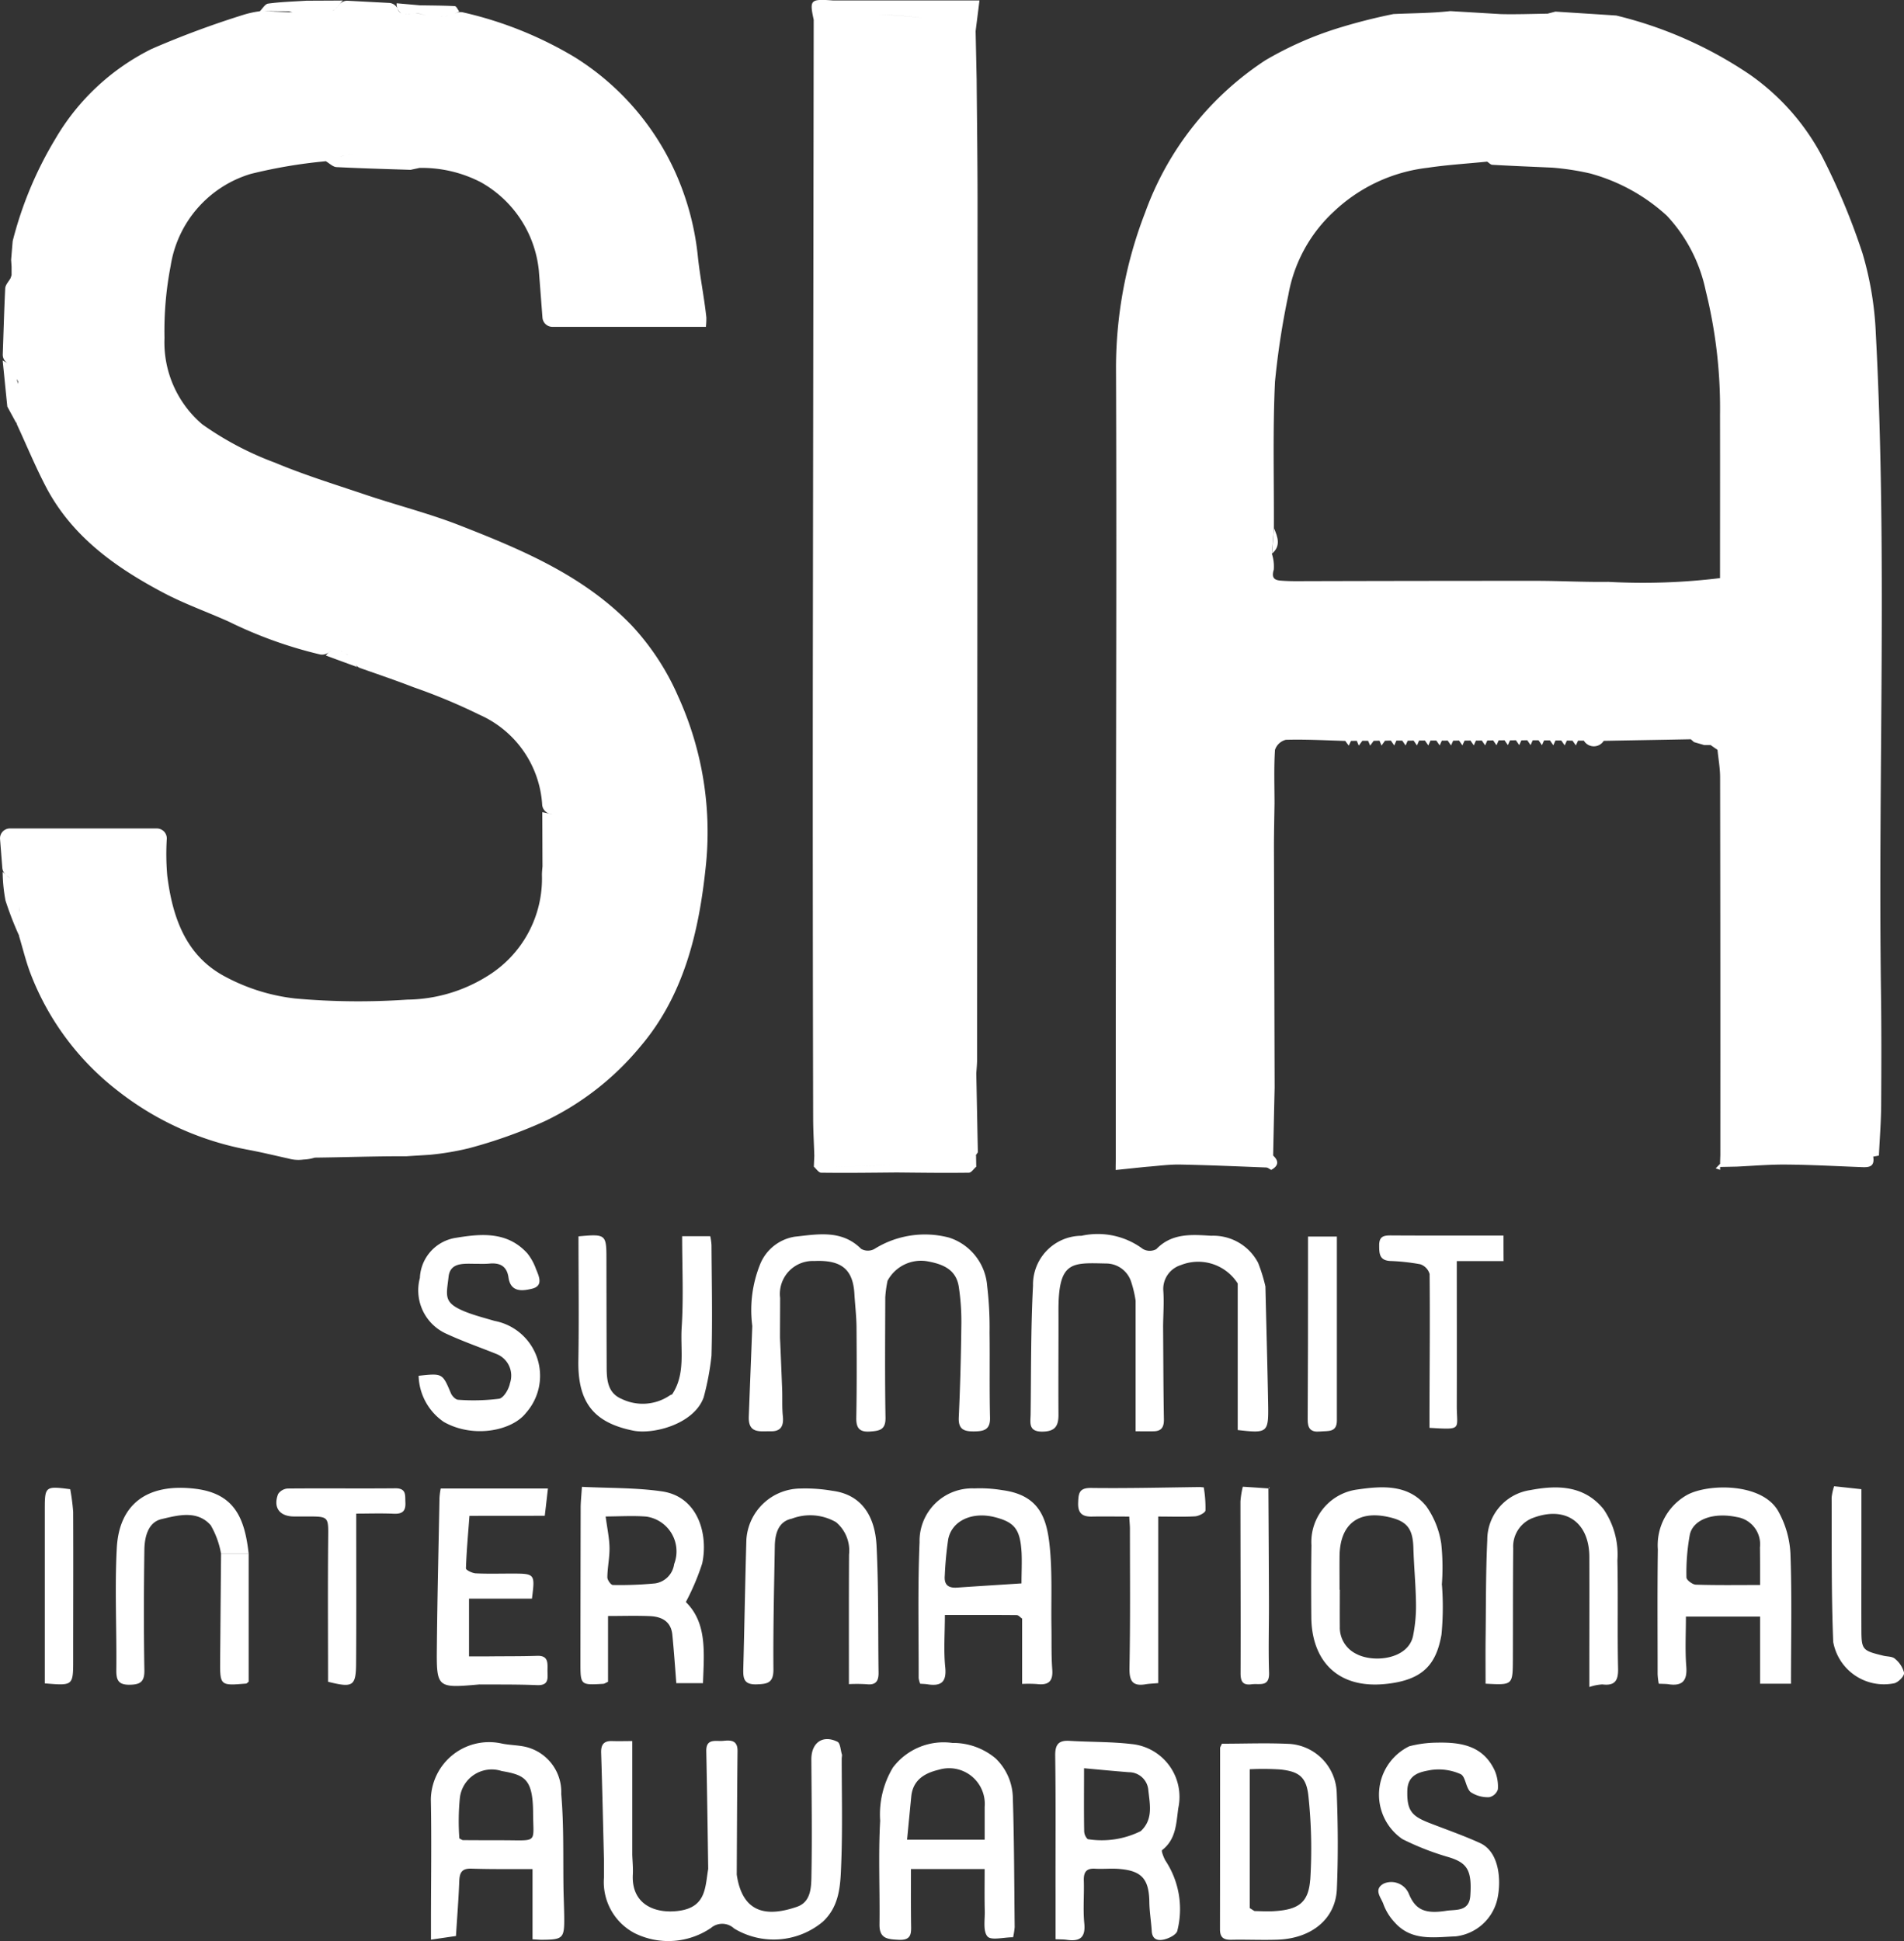
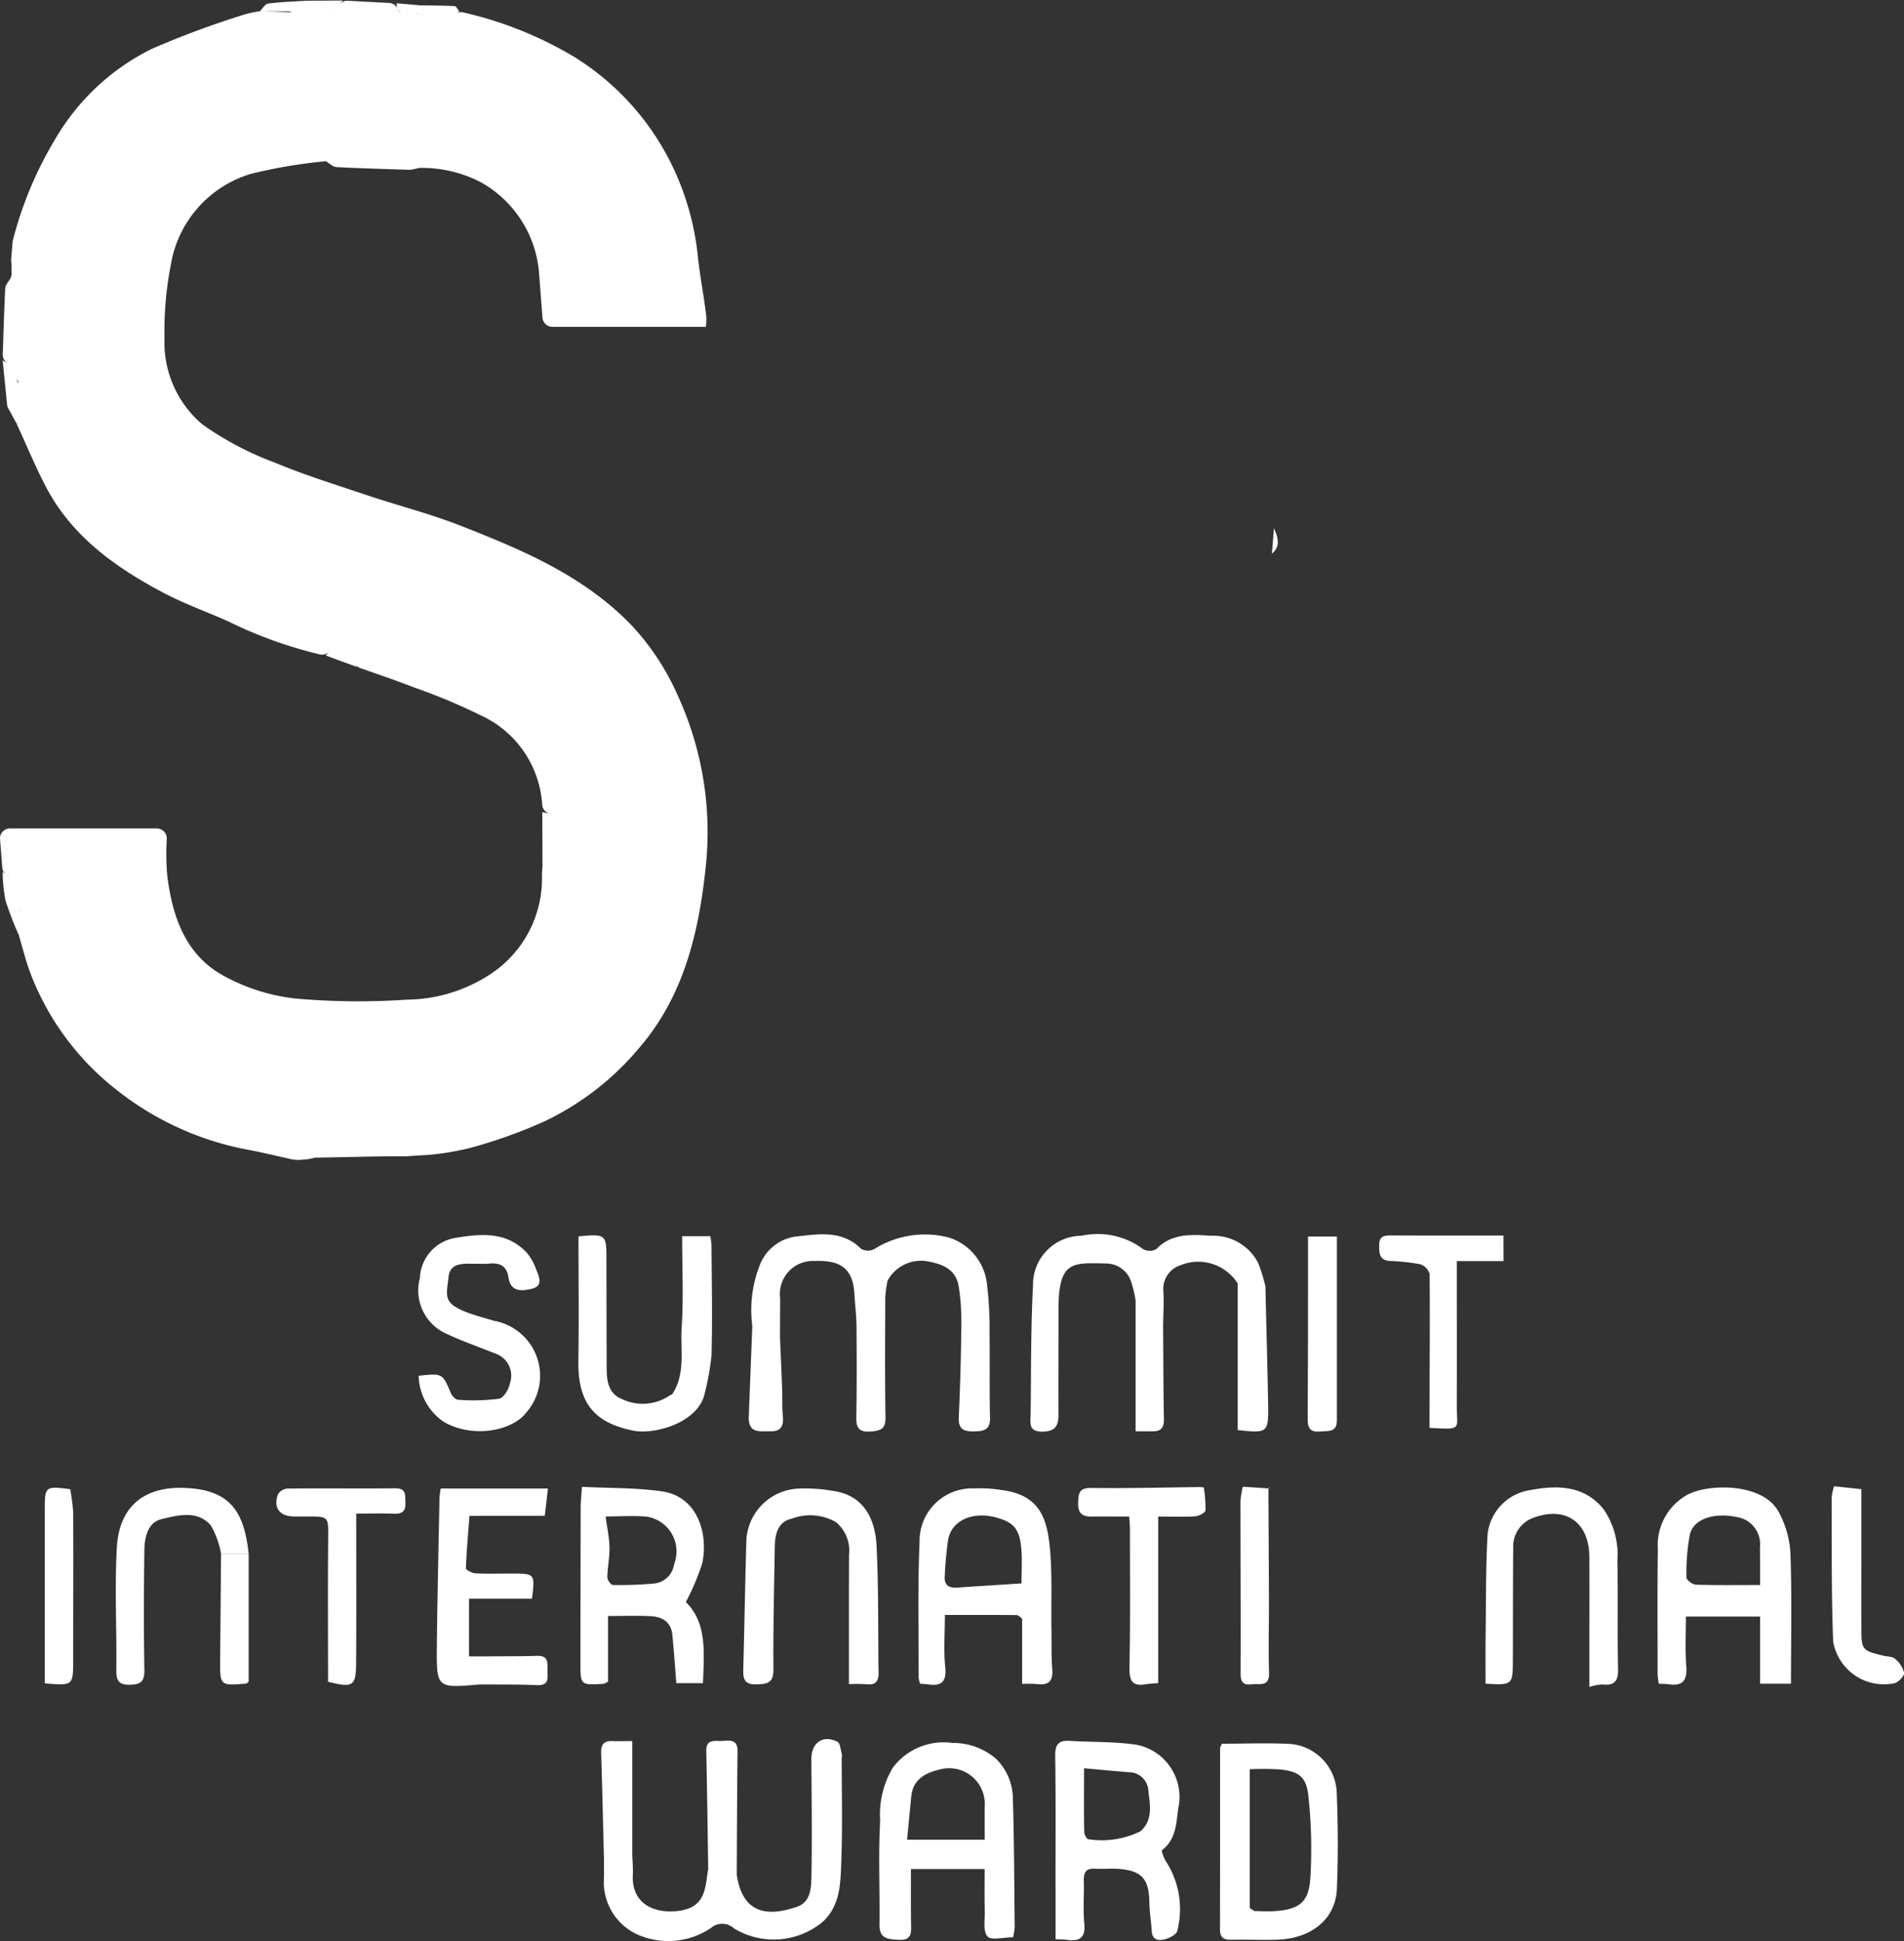
<svg xmlns="http://www.w3.org/2000/svg" width="111.593" height="113.742" viewBox="0 0 111.593 113.742">
  <rect x="0" y="0" width="111.593" height="113.742" fill="#333333" stroke="none" />
  <g id="Summit_International_Award" data-name="Summit International Award" transform="translate(0.003 0.006)">
    <path id="Path_15857" data-name="Path 15857" d="M27.466,67.295a28.623,28.623,0,0,0,4.453-1.584,16.441,16.441,0,0,0,5.605-4.374c2.543-2.982,3.422-6.677,3.821-10.4a19.167,19.167,0,0,0-1.6-10.119,14.693,14.693,0,0,0-2.7-4.134c-2.8-2.929-6.431-4.453-10.092-5.885-1.837-.719-3.768-1.2-5.638-1.837-1.744-.586-3.508-1.132-5.206-1.844a18.4,18.4,0,0,1-4.254-2.243,6.3,6.3,0,0,1-2.217-5.059A19.972,19.972,0,0,1,10,15.584,6.7,6.7,0,0,1,14.691,10.2a29.52,29.52,0,0,1,4.36-.739c.027-.007.047-.007.073-.013-.013,0-.02.007-.033.007.206.12.413.333.626.346,1.445.073,2.9.113,4.347.16.173-.04.346-.073.519-.113a7.516,7.516,0,0,1,3.595.839,6.7,6.7,0,0,1,3.4,5.172c.073.912.14,1.824.213,2.763a.586.586,0,0,0,.579.539h9a4.335,4.335,0,0,0,.027-.546c-.126-1.178-.366-2.343-.493-3.522a15.971,15.971,0,0,0-1.3-4.926,15.4,15.4,0,0,0-5.911-6.8A22.364,22.364,0,0,0,27.126.732a.614.614,0,0,0-.406.047L26.66.8a2.172,2.172,0,0,0,.253-.12c-.087-.107-.166-.306-.26-.313C25.968.333,25.282.333,24.6.32L23.245.2a.661.661,0,0,0,.266.586A.443.443,0,0,1,23.3.526.572.572,0,0,0,22.792.18L20.376.053A.572.572,0,0,0,19.9.266c-.033.04-.067.087-.107.126.1-.113.193-.246.3-.353-.719.007-1.438.007-2.163.013C17.187.1,16.448.12,15.716.22c-.18.02-.326.286-.486.446a6.235,6.235,0,0,0-.865.18A53.85,53.85,0,0,0,8.9,2.869,13.439,13.439,0,0,0,3.241,8.148a22.086,22.086,0,0,0-2.5,5.985c-.027.306-.067.8-.093,1.105l.027.4v.493l-.06.18h0c-.113.2-.306.393-.313.6C.239,18.2.205,19.485.159,20.776a.574.574,0,0,0,.306.526c-.107-.06-.213-.113-.313-.173.093.9.18,1.8.273,2.7.173.326.353.646.526.972,0-.047.007-.093.007-.14a.532.532,0,0,0,.053.266c.572,1.238,1.092,2.5,1.731,3.708,1.538,2.869,4.087,4.66,6.877,6.131,1.218.639,2.536,1.105,3.794,1.671a25.244,25.244,0,0,0,5.359,1.924.64.64,0,0,0,.506-.14.681.681,0,0,1,.146-.093.874.874,0,0,0-.326.293c.612.226,1.225.453,1.837.672a1.55,1.55,0,0,1-.113-.173.565.565,0,0,0,.3.24c1.038.366,2.084.719,3.109,1.118A34.422,34.422,0,0,1,28.118,41.9a6.183,6.183,0,0,1,3.655,5.239.59.59,0,0,0,.453.553c.06.013.113.033.16.047a5.662,5.662,0,0,0-.606-.14c.007,1.058.007,2.11.013,3.169-.013.166-.033.333-.033.5a6.706,6.706,0,0,1-3.222,5.951,9.034,9.034,0,0,1-4.68,1.365,41.542,41.542,0,0,1-6.564-.067A11.38,11.38,0,0,1,13.127,57.2C10.87,55.978,10.1,53.728,9.8,51.318a14.54,14.54,0,0,1-.027-2.164.584.584,0,0,0-.579-.6H.578A.579.579,0,0,0,0,49.181l.133,1.684a.593.593,0,0,0,.2.393,2.211,2.211,0,0,1-.18-.166,9.38,9.38,0,0,0,.166,1.684A19.243,19.243,0,0,0,1.1,54.8v-.08a.657.657,0,0,0,.02.16c.213.706.386,1.431.646,2.124a15.843,15.843,0,0,0,5.066,6.87,17.594,17.594,0,0,0,7.855,3.535c.905.18,1.311.286,2.217.486a2.116,2.116,0,0,0,.879.06,2.464,2.464,0,0,0,.659-.113c1.817-.02,3.568-.087,5.385-.08.373-.027.985-.06,1.365-.087A15.993,15.993,0,0,0,27.466,67.295ZM18.885.7h.186A1.74,1.74,0,0,0,18.885.7Zm.493,8.667c.093-.027.186-.06.286-.087C19.564,9.306,19.471,9.333,19.377,9.366ZM23.731.839a.641.641,0,0,0,.113,0A.323.323,0,0,1,23.731.839Zm.18,0c.047-.007.087-.007.133-.013A.9.9,0,0,1,23.911.839ZM24.1.819c.06-.007.126-.02.186-.027C24.224.8,24.157.812,24.1.819Zm1.371.16c.06.007.12.007.18.013C25.588.985,25.528.985,25.468.979ZM26.374.9A1.606,1.606,0,0,0,26.54.845C26.48.865,26.427.885,26.374.9Zm-.6.087c.06,0,.113-.007.173-.007A1.5,1.5,0,0,1,25.775.985Zm.3-.027c.053-.007.113-.02.166-.027A1.442,1.442,0,0,1,26.074.959ZM25.062.925c-.2-.04-.4-.087-.606-.146-.033,0-.067.007-.1.007.033-.007.067-.007.1-.013C24.663.832,24.863.885,25.062.925Zm.293.04c-.067-.007-.14-.02-.206-.033A1.111,1.111,0,0,0,25.355.965ZM23.671.832A.654.654,0,0,1,23.565.8.285.285,0,0,0,23.671.832ZM20.7,9.027a2.778,2.778,0,0,0-.4.067A2.632,2.632,0,0,1,20.7,9.027Zm-.553.107c-.08.02-.166.04-.246.067C19.977,9.173,20.063,9.153,20.143,9.133ZM19.657.526A1.135,1.135,0,0,0,19.783.4.758.758,0,0,1,19.657.526Zm-.033.033a.535.535,0,0,1-.16.087c-.093.02-.186.033-.286.047.1-.013.193-.027.286-.047A.942.942,0,0,0,19.624.559Zm-.919.126c-.067,0-.14,0-.206-.007C18.565.686,18.638.686,18.705.686Zm-.4-.013a.5.5,0,0,0-.1.007c.02,0,.04-.007.053-.007Zm-1.378,0,.206.06C16.568.706,16.016.686,15.456.659,15.949.666,16.442.672,16.928.672ZM.964,24.531c.027-.679.06-1.351.087-2.03h0c-.027-.1-.053-.2-.08-.293a1.684,1.684,0,0,0,.087.146C1.024,23.08.991,23.805.964,24.531ZM19.737,38.084a.538.538,0,0,0-.107-.007A.609.609,0,0,1,19.737,38.084Zm-.16-.007a.6.6,0,0,0-.146.04A.529.529,0,0,1,19.577,38.078Zm.686.233c.047.033.093.06.14.093C20.356,38.377,20.309,38.344,20.263,38.311ZM19.8,38.1a.555.555,0,0,1,.1.027A.753.753,0,0,0,19.8,38.1Zm.16.047a.672.672,0,0,1,.1.047C20.016,38.178,19.99,38.158,19.957,38.144Zm.153.08c.033.02.067.04.107.06C20.176,38.264,20.143,38.244,20.11,38.224Zm.5.393a.575.575,0,0,1,.047.067A.239.239,0,0,0,20.609,38.617ZM32.764,48.975c.027-.126.04-.233.06-.333C32.8,48.742,32.791,48.855,32.764,48.975Zm.067-.413q.01-.1.02-.18Q32.841,48.462,32.831,48.562Zm.02-.266c0-.047-.007-.087-.007-.126C32.844,48.2,32.851,48.249,32.851,48.3ZM32.784,48a.225.225,0,0,1,.04.1A.225.225,0,0,0,32.784,48Zm-.033-.053a.271.271,0,0,0-.093-.08A.386.386,0,0,1,32.751,47.95Zm-.126-.107a.877.877,0,0,0-.193-.087A.754.754,0,0,1,32.625,47.843ZM.8,51.664a.177.177,0,0,0-.04-.033A.177.177,0,0,1,.8,51.664Zm-.226-.2-.2-.16A2.1,2.1,0,0,1,.578,51.465Zm.479.606a5.5,5.5,0,0,1,.06.666A5.5,5.5,0,0,0,1.058,52.071Zm-.107-.233a.146.146,0,0,0,.02.033A.061.061,0,0,0,.951,51.838Zm.16,2.436c.007-.153.007-.3.007-.453C1.117,53.974,1.111,54.128,1.111,54.274Zm.02-.859c0-.146,0-.286-.007-.433C1.124,53.129,1.131,53.269,1.131,53.415Z" transform="translate(0 -0.015)" fill="#fff" />
-     <path id="Path_15858" data-name="Path 15858" d="M71.523,39.979q-.01,12.761.02,25.516c0,.739.047,1.484.067,2.223-.007.213-.02.426-.027.639.14.126.286.353.426.353,1.478.02,2.949,0,4.427-.013,1.411.013,2.823.033,4.234.013.146,0,.286-.233.433-.353-.007-.213-.007-.426-.013-.646l-.013-.02c.04-.06.08-.12.12-.173-.033-1.544-.06-3.082-.093-4.627.02-.273.047-.553.047-.825q.02-25.093.027-50.187c0-2.41-.033-4.813-.053-7.223l-.06-2.836c.067-.546.14-1.092.226-1.8H72.7c-1.325-.093-1.378-.04-1.125,1.132Q71.55,20.568,71.523,39.979Zm1.4,28.392c1.172-.04,2.343-.087,3.515-.126h0C75.271,68.285,74.1,68.331,72.928,68.371ZM77.921,1.043a23.455,23.455,0,0,0-2.57-.186A22.127,22.127,0,0,1,77.921,1.043Z" transform="translate(-23.887 0)" fill="#fff" />
    <path id="Path_15859" data-name="Path 15859" d="M153.013,132.327c-.945-1.691-4.127-1.631-5.346-.965a3.375,3.375,0,0,0-1.717,3.189c-.033,2.436-.013,4.88-.013,7.316a4.123,4.123,0,0,0,.067.559c.213.013.379.007.546.027.832.133,1.138-.193,1.065-1.052-.073-.959-.02-1.924-.02-2.909h4.347v3.934h1.811c0-2.6.06-5.126-.033-7.642A5.65,5.65,0,0,0,153.013,132.327Zm-1.072,4.314c-1.285,0-2.53.02-3.768-.02-.193-.007-.546-.273-.546-.419a12.22,12.22,0,0,1,.2-2.523c.213-.912,1.425-1.3,2.749-1.019a1.608,1.608,0,0,1,1.358,1.771C151.942,135.116,151.942,135.808,151.942,136.641Z" transform="translate(-48.787 -43.772)" fill="#fff" />
    <path id="Path_15860" data-name="Path 15860" d="M84.226,154.3a3.875,3.875,0,0,0-2.536-.905,3.719,3.719,0,0,0-3.482,1.445,5.335,5.335,0,0,0-.746,3.115c-.113,2.017-.013,4.041-.04,6.064-.013.839.453.879,1.112.912.805.047.746-.413.739-.945-.013-1.065-.007-2.137-.007-3.2h4.32c0,.852-.013,1.651.007,2.45.013.519-.113,1.185.16,1.5.213.246.932.047,1.5.047a4.127,4.127,0,0,0,.093-.592c-.027-2.516-.027-5.039-.107-7.556A3.282,3.282,0,0,0,84.226,154.3Zm-.639,4.766H79.04c.087-.912.166-1.731.246-2.543.1-.972.8-1.365,1.618-1.558a2.091,2.091,0,0,1,2.683,2.177Z" transform="translate(-25.879 -51.272)" fill="#fff" />
    <path id="Path_15861" data-name="Path 15861" d="M99.164,159.632c.825-.639.825-1.558.952-2.47a3.112,3.112,0,0,0-2.749-3.748c-1.2-.14-2.41-.113-3.615-.186-.639-.04-.859.193-.852.865.04,2.716.013,5.432.02,8.148v2.61c.266.013.459.007.646.033.766.113,1.125-.113,1.038-.972-.08-.825,0-1.664-.027-2.5-.013-.493.146-.726.666-.692.473.027.945-.027,1.411.013,1.325.107,1.744.6,1.764,1.944.007.566.107,1.138.14,1.7.033.539.413.572.766.479.28-.073.672-.273.732-.493a5.151,5.151,0,0,0-.7-4.127C99.251,160.045,99.111,159.678,99.164,159.632Zm-1.245-1.118a5.128,5.128,0,0,1-3.115.473.682.682,0,0,1-.206-.486c-.02-1.158-.007-2.317-.007-3.668.945.087,1.784.166,2.623.233a1.14,1.14,0,0,1,1.145,1.058C98.445,156.942,98.658,157.821,97.919,158.513Z" transform="translate(-31.058 -51.226)" fill="#fff" />
    <path id="Path_15862" data-name="Path 15862" d="M52.718,142.293v-3.854c.845,0,1.644-.027,2.443.007.692.027,1.245.3,1.325,1.085.093.945.16,1.891.233,2.843h1.564c.06-1.777.253-3.522-1.005-4.753a13.83,13.83,0,0,0,.959-2.263c.366-1.7-.24-3.914-2.357-4.221-1.511-.22-3.062-.186-4.693-.266-.033.519-.067.845-.073,1.172q-.01,4.563-.013,9.133c0,1.311.007,1.318,1.331,1.238C52.5,142.413,52.571,142.36,52.718,142.293Zm2.243-9.679a2.06,2.06,0,0,1,1.631,2.783,1.32,1.32,0,0,1-1.118,1.132,21.817,21.817,0,0,1-2.47.093c-.12,0-.333-.3-.326-.459.007-.572.133-1.138.126-1.711s-.133-1.132-.226-1.844C53.477,132.6,54.222,132.554,54.961,132.614Z" transform="translate(-17.084 -43.753)" fill="#fff" />
    <path id="Path_15863" data-name="Path 15863" d="M111.517,153.483c-1.325-.067-2.649-.013-3.994-.013-.067.153-.107.2-.107.253q0,5.312-.007,10.624c0,.479.213.619.659.612.912-.02,1.831.027,2.743-.007,1.984-.08,3.368-1.225,3.448-2.956.08-1.877.067-3.768-.007-5.645A2.969,2.969,0,0,0,111.517,153.483Zm1.178,7.962c-.1,1.358-.712,1.751-2.11,1.837-.386.027-.772,0-1.158-.007l-.273-.173v-8.135a16.054,16.054,0,0,1,1.791.013c1.105.12,1.538.439,1.651,1.6A28.939,28.939,0,0,1,112.7,161.445Z" transform="translate(-35.909 -51.301)" fill="#fff" />
    <path id="Path_15864" data-name="Path 15864" d="M66.776,153.232c-.865-.426-1.531.053-1.531,1.025.013,2.217.047,4.434.007,6.65-.013.739.027,1.684-.839,1.99-1.691.586-3.2.459-3.541-1.884.013-2.41.02-4.826.047-7.236.007-.639-.393-.646-.832-.6-.419.047-1.019-.18-1,.612.047,2.3.08,4.593.113,6.89-.18,1.045-.113,2.19-1.618,2.443-1.318.22-2.9-.24-2.8-2.117.02-.386-.02-.772-.033-1.158v-6.657c-.453,0-.812.013-1.165,0-.506-.02-.679.206-.659.706.067,2.1.113,4.194.166,6.291v.992a3.38,3.38,0,0,0,1.811,3.275,4.453,4.453,0,0,0,4.46-.313,1.017,1.017,0,0,1,1.358.033,4.491,4.491,0,0,0,5.192-.393c1.019-.939,1.038-2.21,1.085-3.428.08-2.044.027-4.094.027-6.144.007-.067.013-.133.02-.206C66.955,153.737,66.949,153.318,66.776,153.232Z" transform="translate(-17.695 -51.176)" fill="#fff" />
-     <path id="Path_15865" data-name="Path 15865" d="M45.572,156.375a2.717,2.717,0,0,0-2.177-2.783c-.446-.087-.912-.087-1.358-.186a3.414,3.414,0,0,0-4.107,3.282c.047,2.41.007,4.826.007,7.236v.985c.546-.08.992-.146,1.465-.213.067-1.078.153-2.137.193-3.209.02-.506.146-.759.719-.739,1.192.04,2.383.02,3.575.027.093.08.206.146.306.22-.1-.073-.22-.146-.306-.22v4.114c.266.013.4.027.533.027,1.265-.007,1.338-.08,1.325-1.345-.007-.493-.027-.985-.04-1.484C45.672,160.177,45.738,158.266,45.572,156.375Zm-3.348,2.709c-.805,0-1.6,0-2.41-.007-.047,0-.093-.04-.213-.1a13.86,13.86,0,0,1,.027-2.35,1.88,1.88,0,0,1,2.45-1.6c1.345.233,1.831.453,1.844,2.43C43.928,159.278,44.241,159.091,42.223,159.085Z" transform="translate(-12.681 -51.258)" fill="#fff" />
-     <path id="Path_15866" data-name="Path 15866" d="M123.074,139.538a16.957,16.957,0,0,0,.027-2.909h-.007a13.215,13.215,0,0,0-.033-2.41,5.081,5.081,0,0,0-.872-2.19c-1.038-1.3-2.576-1.2-4.021-.992a3.1,3.1,0,0,0-2.716,3.269c-.02,1.411-.02,2.829-.007,4.24.027,2.476,1.5,4.214,4.427,3.881C121.976,142.194,122.768,141.3,123.074,139.538Zm-5.013,1.125a1.712,1.712,0,0,1-.945-1.584c-.007-.719,0-1.438,0-2.157H117.1c0-.666-.007-1.331,0-1.99.027-1.844,1.072-2.676,2.856-2.283,1.1.24,1.438.679,1.471,1.811.033,1.1.14,2.19.153,3.289a8.816,8.816,0,0,1-.173,1.871C121.117,141,119.073,141.215,118.062,140.663Z" transform="translate(-38.592 -43.766)" fill="#fff" />
    <path id="Path_15867" data-name="Path 15867" d="M70.665,131.147a9.317,9.317,0,0,0-1.871-.133,3.2,3.2,0,0,0-3.175,3c-.073,2.51-.113,5.026-.18,7.536-.013.559.007.959.766.939.652-.02,1.005-.08,1-.885-.02-2.41.04-4.813.08-7.223.013-.726.213-1.438.992-1.6a3.034,3.034,0,0,1,2.6.206,2.173,2.173,0,0,1,.759,1.9c-.013,2.49-.007,4.979-.007,7.589a9.225,9.225,0,0,1,1.058.007c.533.06.686-.213.679-.679-.033-2.49.007-4.986-.12-7.476C73.161,132.818,72.515,131.387,70.665,131.147Z" transform="translate(-21.877 -43.797)" fill="#fff" />
    <path id="Path_15868" data-name="Path 15868" d="M91.418,120.213c.759-.007.952-.34.945-1.012-.013-2.024.007-4.041,0-6.064-.013-2.949.792-2.816,2.783-2.776a1.545,1.545,0,0,1,1.478,1.078,6.525,6.525,0,0,1,.26,1.105v7.649c.413,0,.739.007,1.058,0,.453-.007.606-.24.6-.692-.033-1.817-.033-3.641-.047-5.465.007-.692.06-1.385.013-2.07a1.466,1.466,0,0,1,1.025-1.511,2.742,2.742,0,0,1,3.335,1.078v8.587c1.744.2,1.811.16,1.784-1.478-.04-2.31-.107-4.627-.16-6.937a9.719,9.719,0,0,0-.426-1.378,2.963,2.963,0,0,0-2.749-1.591c-1.132-.067-2.3-.173-3.222.786a.806.806,0,0,1-.786-.013,4.426,4.426,0,0,0-3.595-.772,2.859,2.859,0,0,0-2.843,2.922c-.133,2.51-.107,5.033-.14,7.549C90.719,119.7,90.593,120.219,91.418,120.213Z" transform="translate(-30.329 -36.331)" fill="#fff" />
    <path id="Path_15869" data-name="Path 15869" d="M137.7,132.192c-1.138-1.4-2.716-1.411-4.287-1.112a2.944,2.944,0,0,0-2.523,2.929c-.093,1.964-.073,3.928-.1,5.891-.007.845,0,1.684,0,2.523,1.6.087,1.591.087,1.6-1.445.007-2.163,0-4.32.02-6.484a1.789,1.789,0,0,1,1.2-1.8c1.891-.692,3.255.286,3.262,2.3.007,2.137,0,4.267,0,6.4v1.225a2.839,2.839,0,0,1,.759-.153c.752.093.945-.233.925-.952-.047-2.1.007-4.214-.04-6.317A4.69,4.69,0,0,0,137.7,132.192Z" transform="translate(-43.724 -43.771)" fill="#fff" />
    <path id="Path_15870" data-name="Path 15870" d="M41.573,118.3a11.985,11.985,0,0,1-2.4.06c-.153-.007-.359-.22-.426-.386-.493-1.165-.486-1.172-1.891-1.019a3.388,3.388,0,0,0,1.484,2.709c1.744.979,4.007.506,4.813-.539a3.273,3.273,0,0,0-1.844-5.385c-.566-.166-1.138-.313-1.684-.526-1.338-.533-1.145-.905-1.012-2.07.1-.859.925-.752,1.578-.752.28,0,.553.013.832-.013.612-.053,1.005.16,1.1.812.126.905.852.792,1.391.659.659-.166.4-.719.226-1.138a3.193,3.193,0,0,0-.506-.925c-1.165-1.291-2.683-1.165-4.174-.919a2.485,2.485,0,0,0-2.13,2.357,2.788,2.788,0,0,0,1.584,3.282c.952.439,1.95.786,2.922,1.178a1.362,1.362,0,0,1,.772,1.711C42.146,117.737,41.839,118.256,41.573,118.3Z" transform="translate(-12.324 -36.345)" fill="#fff" />
-     <path id="Path_15871" data-name="Path 15871" d="M127.3,159.266c-.952-.433-1.944-.779-2.922-1.158-1.052-.406-1.365-.712-1.331-1.917.027-.965.772-1.092,1.378-1.2a3.145,3.145,0,0,1,1.744.24c.293.133.3.8.586,1.052a1.81,1.81,0,0,0,1.092.3.684.684,0,0,0,.506-.453,2.352,2.352,0,0,0-.186-1.112c-.686-1.465-1.984-1.664-3.408-1.631a6.617,6.617,0,0,0-1.6.213,3.155,3.155,0,0,0-.4,5.439,15.875,15.875,0,0,0,2.689,1.052c1.112.333,1.391.766,1.291,2.257-.06.965-.865.805-1.411.892-1.271.2-1.8-.08-2.177-.959a1.115,1.115,0,0,0-1.478-.639c-.646.346-.146.839-.027,1.212a3.141,3.141,0,0,0,.679,1.085c.985,1.092,2.31.845,3.548.8a2.837,2.837,0,0,0,2.456-2.21C128.551,161.523,128.471,159.792,127.3,159.266Z" transform="translate(-40.567 -51.28)" fill="#fff" />
    <path id="Path_15872" data-name="Path 15872" d="M44.782,132.614c.067-.553.12-1.038.186-1.6H38.684a4.02,4.02,0,0,0-.073.559c-.053,2.9-.126,5.785-.153,8.681-.027,2.463-.007,2.463,2.49,2.243,1.132.007,2.257-.007,3.388.04.739.027.6-.459.606-.885s.047-.852-.6-.832c-.965.033-1.931.02-2.9.033H40.342v-3.382H44.03C44.216,136,44.216,136,42.811,136c-.692,0-1.385.02-2.077-.013-.206-.013-.579-.193-.572-.293.033-1,.126-2,.206-3.076Z" transform="translate(-12.856 -43.8)" fill="#fff" />
    <path id="Path_15873" data-name="Path 15873" d="M14.851,131.012c-2.889-.346-4.467.959-4.6,3.475-.126,2.377,0,4.766-.027,7.15-.007.586.12.865.772.859.619-.007.885-.16.872-.852-.04-2.357-.033-4.713,0-7.07.013-.746.22-1.6,1.005-1.784.959-.226,2.09-.539,2.882.359a5.041,5.041,0,0,1,.606,1.664H17.98C17.747,132.73,17.154,131.292,14.851,131.012Z" transform="translate(-3.409 -43.782)" fill="#fff" />
    <path id="Path_15874" data-name="Path 15874" d="M102.062,130.89c-2.13.027-4.26.08-6.384.053-.7-.007-.739.306-.759.852-.027.626.24.839.812.825.712-.013,1.425,0,2.183,0,.013.286.04.506.04.719,0,2.716.027,5.425-.027,8.141-.013.772.173,1.1.959.965.206-.033.426-.04.726-.067v-9.759c.779,0,1.471.027,2.157-.013.22-.013.6-.206.612-.346a7.146,7.146,0,0,0-.1-1.351Z" transform="translate(-31.732 -43.76)" fill="#fff" />
    <path id="Path_15875" data-name="Path 15875" d="M31.3,131c-2.1.02-4.207-.007-6.311.013a.73.73,0,0,0-.559.326c-.3.8.093,1.311.945,1.311h.746c1.3,0,1.258,0,1.245,1.331-.027,2.789-.007,5.578-.007,8.354,1.458.366,1.638.266,1.644-1.105.02-2.816.007-5.638.007-8.747.7,0,1.458-.027,2.21.007.506.02.7-.166.672-.672C31.872,131.406,31.959,130.993,31.3,131Z" transform="translate(-8.135 -43.796)" fill="#fff" />
    <path id="Path_15876" data-name="Path 15876" d="M128.713,108.747c-2.23,0-4.414.007-6.6-.007-.419,0-.686.053-.686.572,0,.486.007.885.632.925a12.1,12.1,0,0,1,1.777.193.851.851,0,0,1,.546.572c.027,2.683,0,5.372-.007,8.055v.959c1.977.113,1.591.113,1.6-1.331.007-2.789,0-5.578,0-8.441h2.743C128.713,109.705,128.713,109.259,128.713,108.747Z" transform="translate(-40.596 -36.355)" fill="#fff" />
    <path id="Path_15877" data-name="Path 15877" d="M54.121,120.174c1.212.246,3.588-.393,4.141-1.95a15.621,15.621,0,0,0,.459-2.443c.06-2.157.013-4.314,0-6.471a3.336,3.336,0,0,0-.073-.526H57c0,1.817.087,3.588-.027,5.346-.087,1.311.246,2.709-.559,3.921a.713.713,0,0,0-.146.067,2.82,2.82,0,0,1-2.8.206c-.885-.366-.892-1.212-.892-2.01q-.01-3.075-.013-6.151c0-1.491-.02-1.518-1.638-1.371,0,2.423.033,4.86-.007,7.289C50.879,118.543,51.838,119.708,54.121,120.174Z" transform="translate(-17.023 -36.352)" fill="#fff" />
    <path id="Path_15878" data-name="Path 15878" d="M164.965,140.925c-.153-.14-.453-.12-.692-.18-1.165-.286-1.265-.333-1.271-1.418-.007-1.744,0-3.482,0-5.226v-3.109c-.672-.073-1.1-.12-1.6-.173a3.192,3.192,0,0,0-.146.659c.013,2.823-.02,5.645.093,8.461a3.021,3.021,0,0,0,3.588,2.423c.24-.067.586-.419.566-.612A1.547,1.547,0,0,0,164.965,140.925Z" transform="translate(-53.908 -43.736)" fill="#fff" />
    <path id="Path_15879" data-name="Path 15879" d="M109.21,131.719c0,3.355.02,6.71.007,10.065,0,.519.153.719.659.652.453-.06,1.038.186,1.012-.679-.047-1.411,0-2.829-.007-4.24-.007-2.183-.02-4.374-.033-6.557-.473-.033-.945-.067-1.5-.1A5.359,5.359,0,0,0,109.21,131.719Z" transform="translate(-36.511 -43.749)" fill="#fff" />
    <path id="Path_15880" data-name="Path 15880" d="M111.67,131v.007h.007Z" transform="translate(-37.333 -43.796)" fill="#fff" />
    <path id="Path_15881" data-name="Path 15881" d="M115.13,119.544c-.007.539.173.772.726.719.453-.047.985.08.985-.646V108.84H115.15v1.891C115.15,113.666,115.15,116.609,115.13,119.544Z" transform="translate(-38.49 -36.388)" fill="#fff" />
    <path id="Path_15882" data-name="Path 15882" d="M5.431,131.037c-1.465-.193-1.491-.166-1.491,1.192v10.185c1.664.14,1.664.14,1.664-1.4,0-2.882.013-5.765,0-8.647A12.2,12.2,0,0,0,5.431,131.037Z" transform="translate(-1.318 -43.78)" fill="#fff" />
    <path id="Path_15883" data-name="Path 15883" d="M19.379,142.951c-.013,1.538-.013,1.538,1.518,1.411.047-.007.087-.06.153-.113V136.74H19.432Q19.4,139.845,19.379,142.951Z" transform="translate(-6.479 -45.715)" fill="#fff" />
    <path id="Path_15884" data-name="Path 15884" d="M67.188,120.184c.619.02.786-.32.726-.892-.053-.519-.02-1.045-.04-1.564-.04-1.012-.08-2.017-.126-3.029,0-.779.007-1.551.007-2.33a1.929,1.929,0,0,1,2-2.163c1.611-.073,2.29.5,2.357,1.99.04.626.113,1.245.12,1.871.013,1.771.02,3.541-.013,5.319-.013.606.186.859.812.812.546-.04.912-.093.9-.812-.04-2.35-.02-4.706-.013-7.063a6.773,6.773,0,0,1,.133-.959,2.226,2.226,0,0,1,2.31-1.145c.892.16,1.7.453,1.864,1.491a13.491,13.491,0,0,1,.153,2.13c-.02,1.844-.067,3.688-.153,5.532-.033.719.326.825.9.819s.952-.093.932-.812c-.04-1.658-.007-3.322-.027-4.986a20.669,20.669,0,0,0-.14-2.723,3.231,3.231,0,0,0-2.237-2.836,5.579,5.579,0,0,0-4.38.672.794.794,0,0,1-.772-.013c-1.138-1.138-2.556-.852-3.881-.712a2.64,2.64,0,0,0-2.01,1.551,7.177,7.177,0,0,0-.486,3.681c-.067,1.777-.14,3.555-.206,5.332C65.89,120.344,66.6,120.171,67.188,120.184Z" transform="translate(-22.035 -36.322)" fill="#fff" />
    <path id="Path_15885" data-name="Path 15885" d="M88.655,139.139c-.027-1.6.06-3.209-.107-4.786-.173-1.658-.639-2.969-2.783-3.249a7.9,7.9,0,0,0-1.631-.1,3.08,3.08,0,0,0-3.209,3.149c-.113,2.649-.047,5.312-.053,7.962a1.542,1.542,0,0,0,.087.333c.153.013.293.013.419.033.792.126,1.145-.107,1.052-1.005-.1-.979-.02-1.97-.02-3.056,1.451,0,2.829-.007,4.207.007.107,0,.213.133.32.206v3.828a7.386,7.386,0,0,1,.865.007c.666.08.959-.146.9-.865C88.642,140.8,88.668,139.964,88.655,139.139Zm-1.751-2.57c-1.3.087-2.536.16-3.761.246-.526.04-.792-.153-.739-.712a20.335,20.335,0,0,1,.2-2.117c.213-1.092,1.4-1.631,2.723-1.3,1.178.3,1.5.719,1.578,2.09C86.931,135.358,86.9,135.943,86.9,136.569Z" transform="translate(-27.033 -43.794)" fill="#fff" />
-     <path id="Path_15886" data-name="Path 15886" d="M101.971,68.558c1.7.033,3.388.107,5.086.173.093.007.186.093.286.14.413-.226.473-.506.113-.839q.04-1.987.087-3.974l-.04-14.079c0-.852.02-1.711.033-2.563,0-1.052-.04-2.1.027-3.155a.9.9,0,0,1,.639-.592c1.158-.033,2.323.033,3.482.067.067.093.133.186.206.273.04-.093.087-.18.126-.273.113,0,.226-.007.34-.007l.12.28c.067-.093.14-.186.206-.28h.34l.12.28c.067-.093.14-.186.206-.28.113,0,.226-.007.34-.007.04.093.08.186.12.286.067-.093.133-.186.206-.286.113,0,.226-.007.34-.007.067.093.133.193.2.286.04-.093.08-.186.126-.286h.34c.067.093.133.193.2.286.04-.093.08-.186.126-.28h0c.113,0,.226,0,.34-.007.067.093.133.193.2.286.04-.093.08-.186.126-.286h.34c.067.093.133.193.2.286.04-.093.08-.186.126-.286h.34c.067.093.133.193.2.286.04-.093.08-.186.126-.28.113,0,.226,0,.34-.007.067.093.133.193.2.286.04-.093.08-.186.126-.28.113,0,.226,0,.34-.007.067.093.133.193.2.286.04-.093.08-.186.126-.28.113,0,.226,0,.34-.007.067.093.133.193.2.286.04-.093.08-.186.126-.28.113,0,.226,0,.34-.007.067.093.133.193.2.286.04-.093.08-.186.126-.286.113,0,.226,0,.34-.007.067.093.133.193.2.286.04-.093.08-.186.126-.286.113,0,.226,0,.34-.007.067.093.133.193.2.286.04-.093.08-.186.126-.28.113,0,.226,0,.34-.007.067.093.133.193.2.286.04-.093.08-.186.126-.28.113,0,.226,0,.339-.007.067.093.133.193.2.286.04-.093.08-.186.126-.28h.34c.067.093.133.193.2.286.04-.093.08-.186.126-.28h.34c.067.093.133.193.2.286.04-.093.08-.186.126-.28h.34c.067.093.133.193.2.286.04-.093.087-.186.126-.28H125l.2.28c.04-.093.087-.186.126-.28h.339a.682.682,0,0,0,1.165.013c1.7-.033,3.408-.06,5.106-.093l.186.166c.2.06.393.113.592.173h.379c.133.093.266.186.406.28.053.539.153,1.078.153,1.611q.02,11.074.013,22.141c-.007.166-.013.333-.013.506-.087.087-.173.18-.26.266.087.027.173.06.26.087V68.7l.979-.02c.985-.047,1.97-.133,2.956-.12,1.431.013,2.856.093,4.28.146.446.02.865.04.759-.612l.333-.06c.047-.985.126-1.97.133-2.956.013-2.243.02-4.493-.013-6.737-.173-12.821.379-25.649-.3-38.464A19.338,19.338,0,0,0,142,15.169a39.38,39.38,0,0,0-2.337-5.618,13.562,13.562,0,0,0-4.307-4.886,24.029,24.029,0,0,0-7.789-3.435C126.376,1.15,125.184,1.077,124,1l-.459.12c-.912.013-1.817.047-2.729.027L117.835.97c-1.1.126-2.217.12-3.328.173A33.217,33.217,0,0,0,111.164,2,20.312,20.312,0,0,0,107,3.852a17.919,17.919,0,0,0-7.043,8.914,25.227,25.227,0,0,0-1.711,9.027c.04,10.531,0,21.069-.007,31.6q-.01,7.319-.007,14.632c.659.02,1.318.04,1.977.053h0c-.659-.02-1.318-.04-1.977-.053,0,.286-.007.572-.007.852.606-.06,1.2-.126,1.811-.186C100.673,68.644,101.325,68.551,101.971,68.558Zm5.592-45.86a46.169,46.169,0,0,1,.786-5.106,8.7,8.7,0,0,1,2.676-4.886,9.579,9.579,0,0,1,5.492-2.556c1.152-.173,2.323-.24,3.482-.359.1.067.2.18.3.186,1.172.067,2.343.113,3.515.166a15.356,15.356,0,0,1,2.217.34,10.873,10.873,0,0,1,4.5,2.476,9.151,9.151,0,0,1,2.277,4.394,28.482,28.482,0,0,1,.839,7.269c.007,3.182,0,6.357,0,9.573a37.327,37.327,0,0,1-6.55.22c-1.411.02-2.823-.06-4.234-.06q-7.03,0-14.053.02c-.28,0-.553-.007-.832-.027-.413-.02-.646-.126-.486-.646a2.358,2.358,0,0,0-.113-.939c.04-.5.08-1.005.12-1.5C107.51,28.41,107.43,25.547,107.563,22.7Z" transform="translate(-32.84 -0.326)" fill="#fff" />
    <path id="Path_15887" data-name="Path 15887" d="M111.67,131l.007.013c.007-.007.007-.013.013-.013A.012.012,0,0,0,111.67,131Z" transform="translate(-37.333 -43.794)" fill="#fff" />
    <path id="Path_15888" data-name="Path 15888" d="M111.747,130.89l-.047.067a.063.063,0,0,0,.047-.013C111.753,130.937,111.747,130.91,111.747,130.89Z" transform="translate(-37.343 -43.76)" fill="#fff" />
    <path id="Path_15889" data-name="Path 15889" d="M112.1,46.48c-.04.5-.08,1.005-.12,1.5C112.526,47.525,112.319,47,112.1,46.48Z" transform="translate(-37.437 -15.541)" fill="#fff" />
  </g>
</svg>